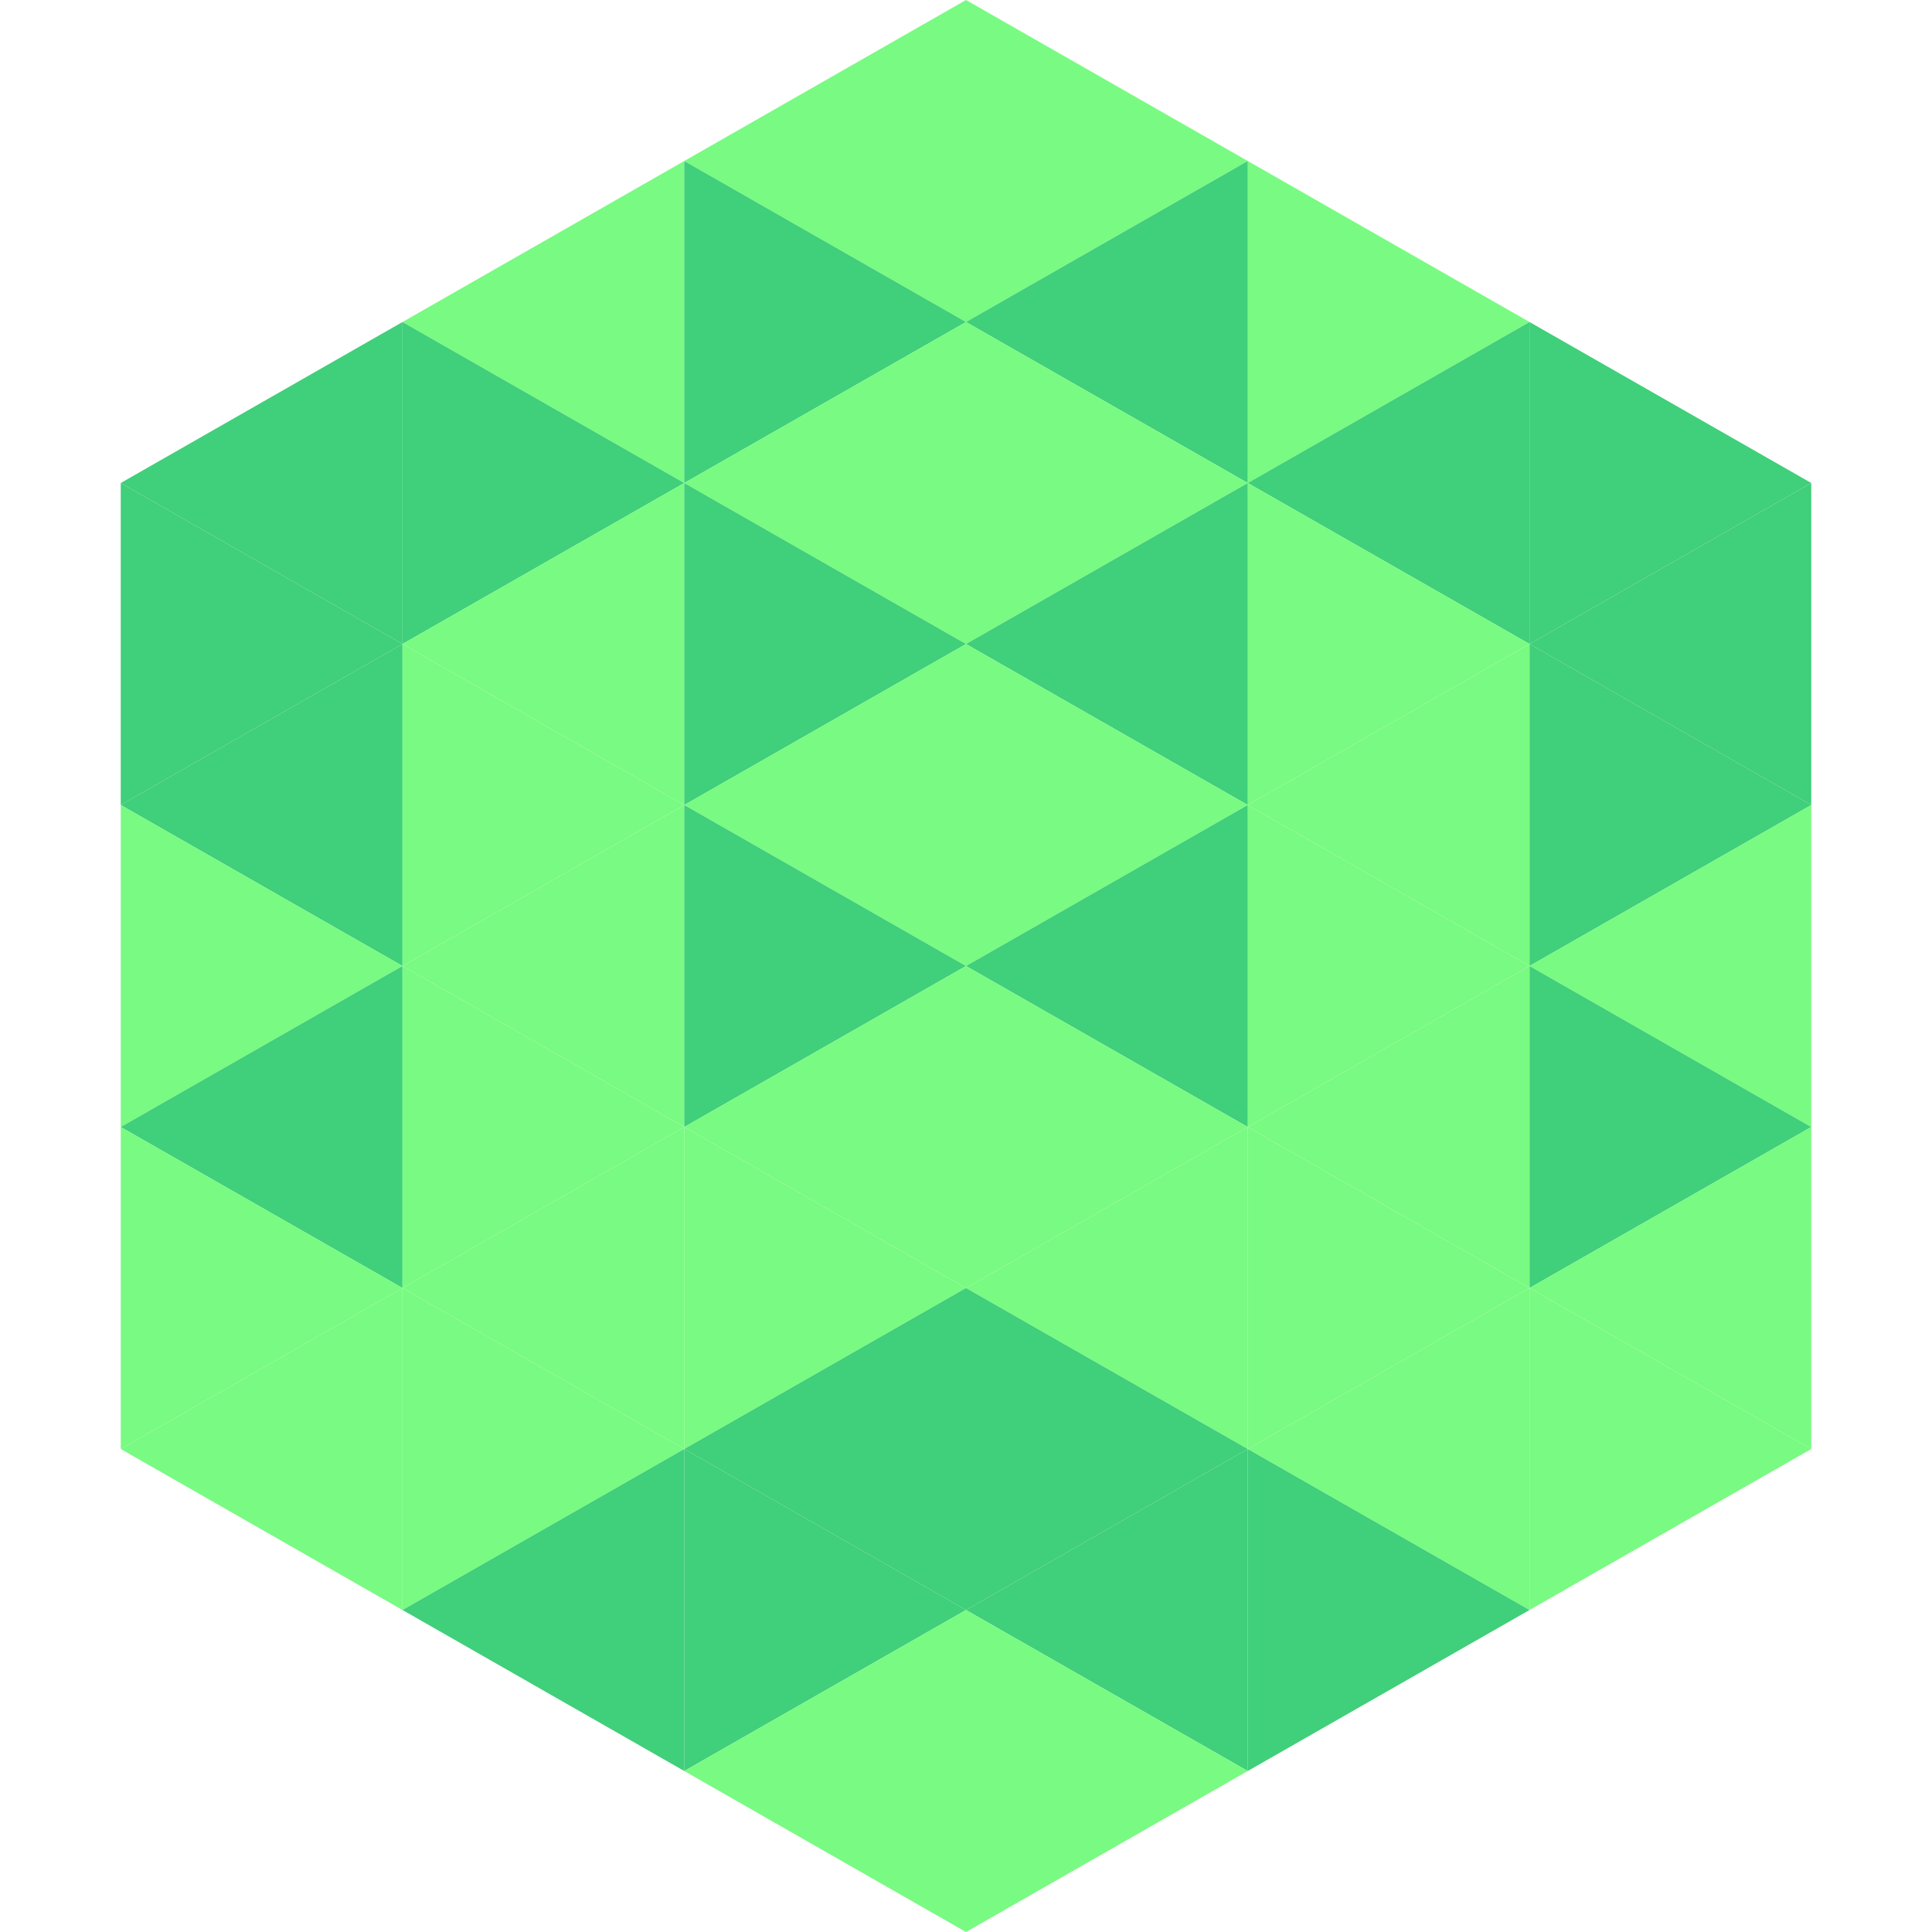
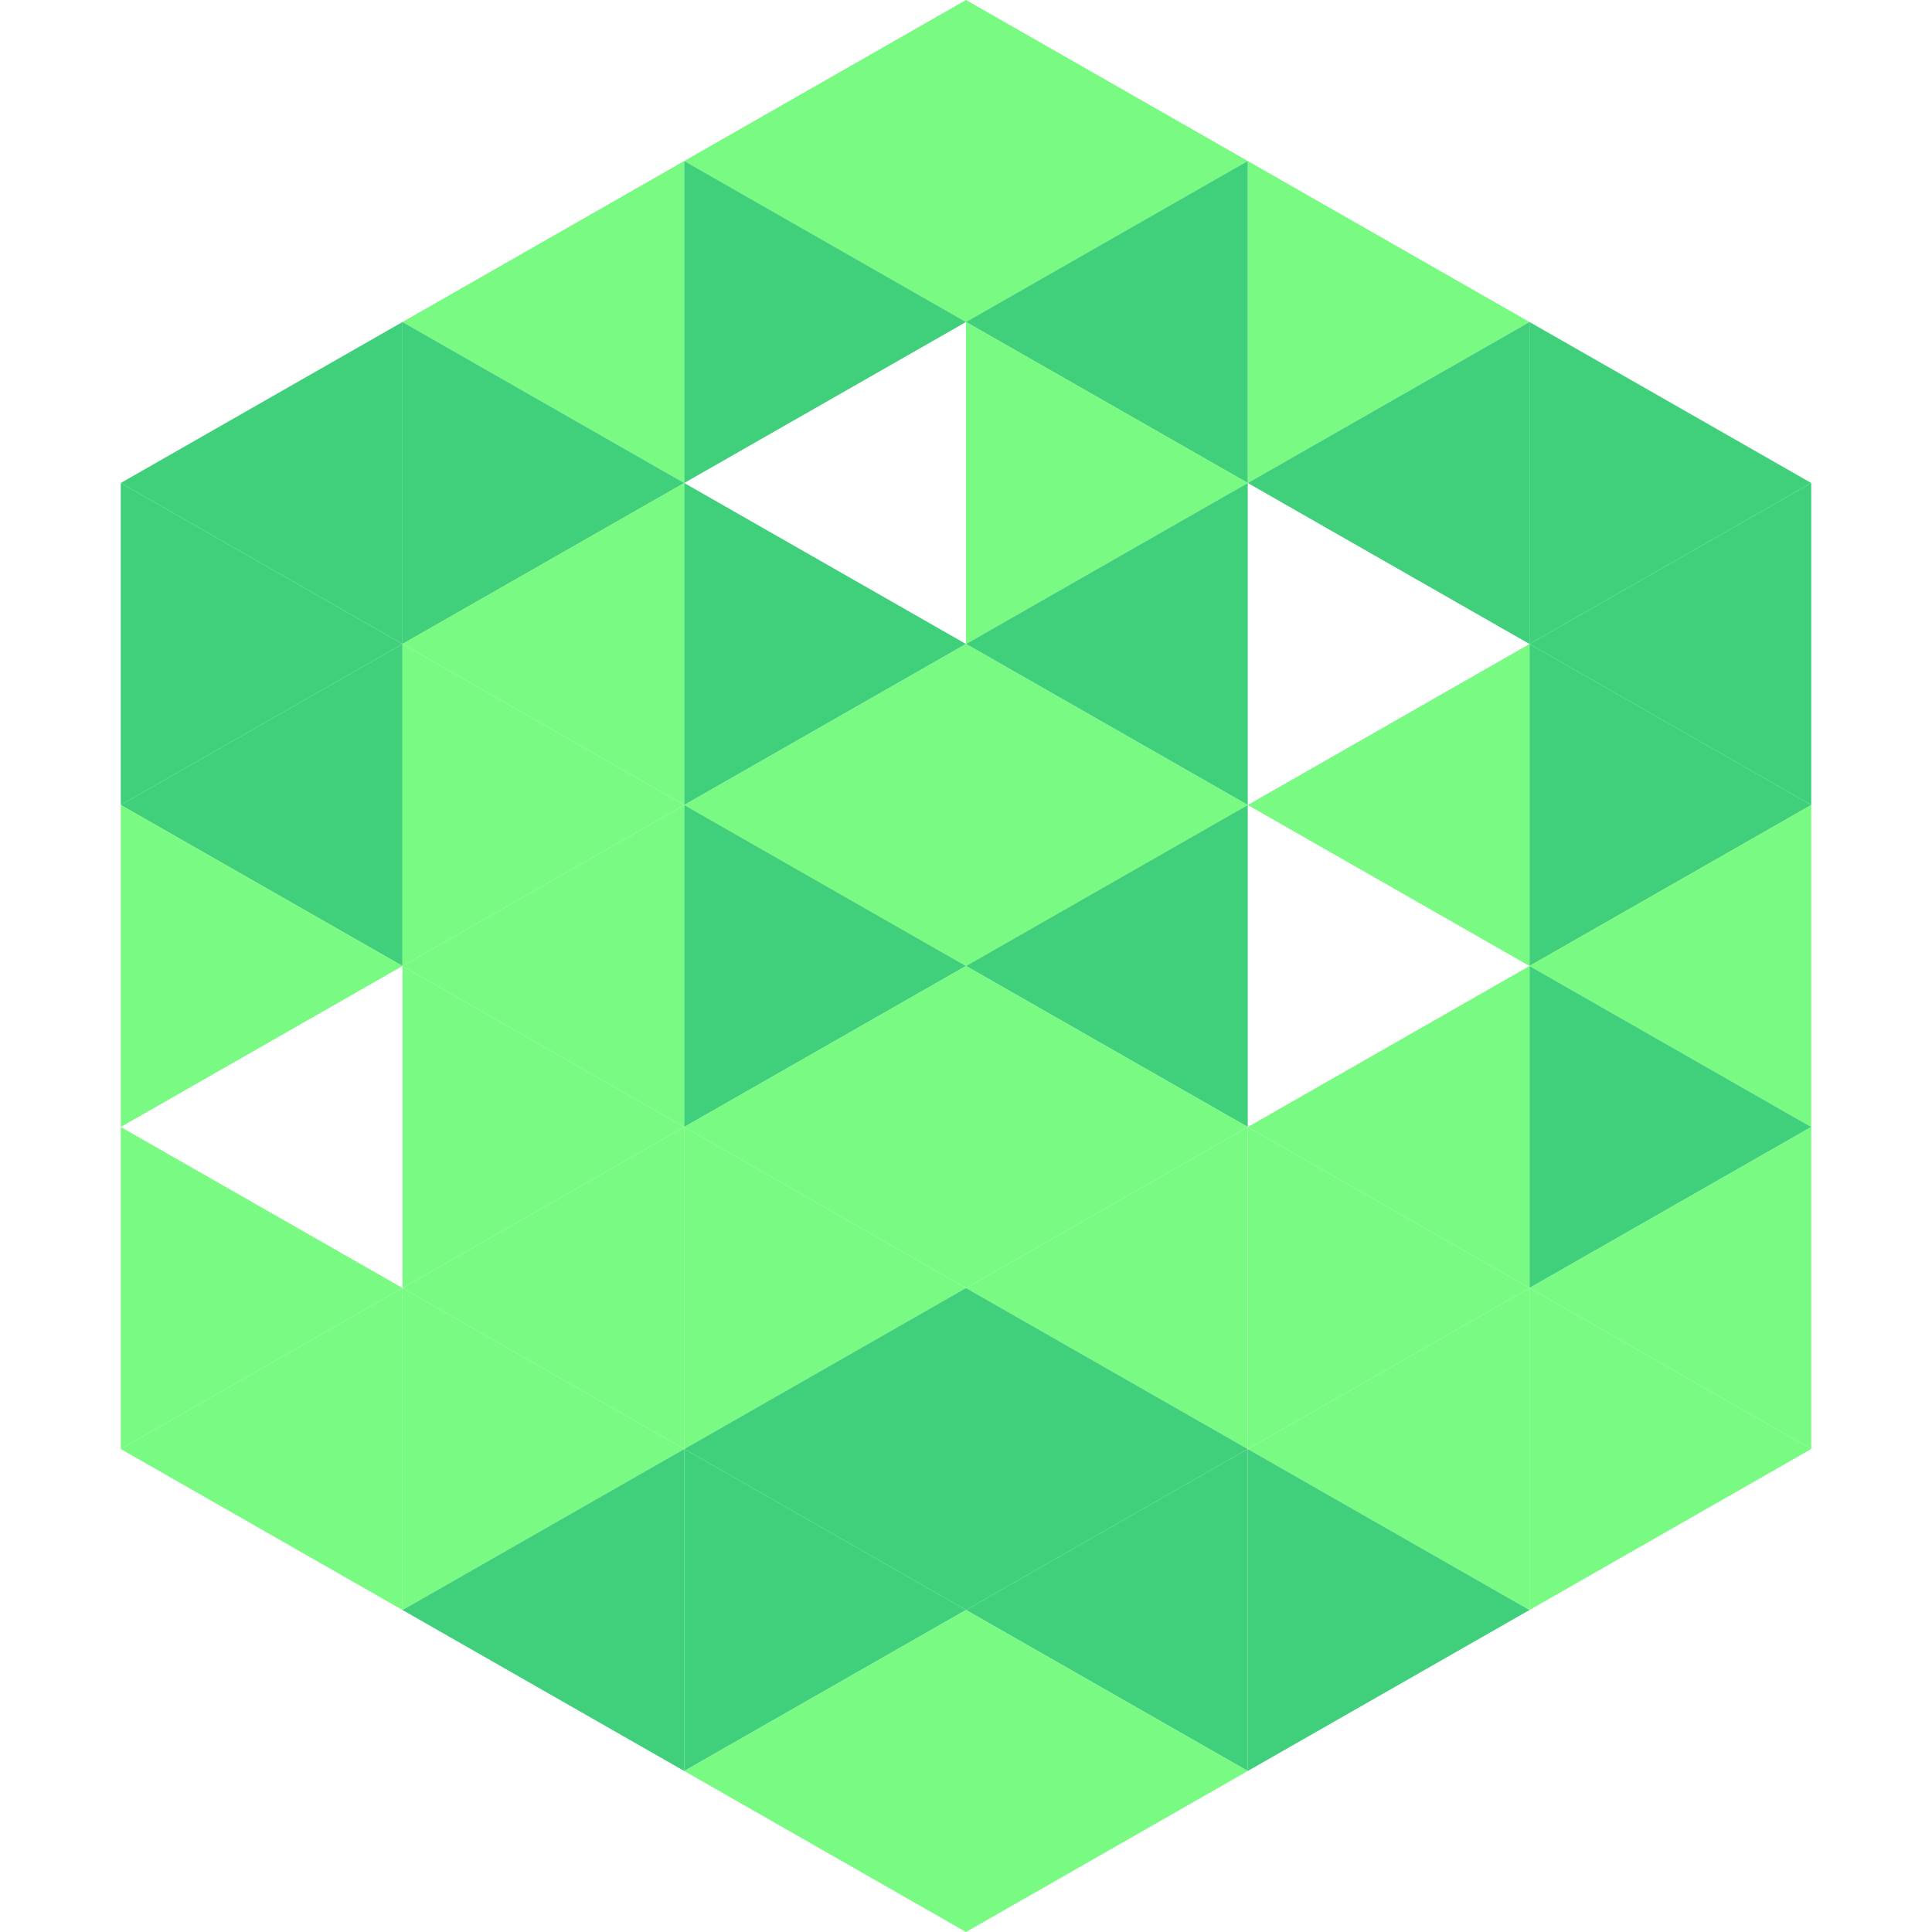
<svg xmlns="http://www.w3.org/2000/svg" width="240" height="240">
  <polygon points="50,40 15,60 50,80" style="fill:rgb(64,207,122)" />
  <polygon points="190,40 225,60 190,80" style="fill:rgb(64,207,122)" />
  <polygon points="15,60 50,80 15,100" style="fill:rgb(64,207,122)" />
  <polygon points="225,60 190,80 225,100" style="fill:rgb(64,207,122)" />
  <polygon points="50,80 15,100 50,120" style="fill:rgb(64,207,122)" />
  <polygon points="190,80 225,100 190,120" style="fill:rgb(64,207,122)" />
  <polygon points="15,100 50,120 15,140" style="fill:rgb(121,250,130)" />
  <polygon points="225,100 190,120 225,140" style="fill:rgb(121,250,130)" />
-   <polygon points="50,120 15,140 50,160" style="fill:rgb(64,207,122)" />
  <polygon points="190,120 225,140 190,160" style="fill:rgb(64,207,122)" />
  <polygon points="15,140 50,160 15,180" style="fill:rgb(121,250,130)" />
  <polygon points="225,140 190,160 225,180" style="fill:rgb(121,250,130)" />
  <polygon points="50,160 15,180 50,200" style="fill:rgb(121,250,130)" />
  <polygon points="190,160 225,180 190,200" style="fill:rgb(121,250,130)" />
  <polygon points="15,180 50,200 15,220" style="fill:rgb(255,255,255); fill-opacity:0" />
  <polygon points="225,180 190,200 225,220" style="fill:rgb(255,255,255); fill-opacity:0" />
  <polygon points="50,0 85,20 50,40" style="fill:rgb(255,255,255); fill-opacity:0" />
  <polygon points="190,0 155,20 190,40" style="fill:rgb(255,255,255); fill-opacity:0" />
  <polygon points="85,20 50,40 85,60" style="fill:rgb(121,250,130)" />
  <polygon points="155,20 190,40 155,60" style="fill:rgb(121,250,130)" />
  <polygon points="50,40 85,60 50,80" style="fill:rgb(64,207,122)" />
  <polygon points="190,40 155,60 190,80" style="fill:rgb(64,207,122)" />
  <polygon points="85,60 50,80 85,100" style="fill:rgb(121,250,130)" />
-   <polygon points="155,60 190,80 155,100" style="fill:rgb(121,250,130)" />
  <polygon points="50,80 85,100 50,120" style="fill:rgb(121,250,130)" />
  <polygon points="190,80 155,100 190,120" style="fill:rgb(121,250,130)" />
  <polygon points="85,100 50,120 85,140" style="fill:rgb(121,250,130)" />
-   <polygon points="155,100 190,120 155,140" style="fill:rgb(121,250,130)" />
  <polygon points="50,120 85,140 50,160" style="fill:rgb(121,250,130)" />
  <polygon points="190,120 155,140 190,160" style="fill:rgb(121,250,130)" />
  <polygon points="85,140 50,160 85,180" style="fill:rgb(121,250,130)" />
  <polygon points="155,140 190,160 155,180" style="fill:rgb(121,250,130)" />
  <polygon points="50,160 85,180 50,200" style="fill:rgb(121,250,130)" />
  <polygon points="190,160 155,180 190,200" style="fill:rgb(121,250,130)" />
  <polygon points="85,180 50,200 85,220" style="fill:rgb(64,207,122)" />
  <polygon points="155,180 190,200 155,220" style="fill:rgb(64,207,122)" />
  <polygon points="120,0 85,20 120,40" style="fill:rgb(121,250,130)" />
  <polygon points="120,0 155,20 120,40" style="fill:rgb(121,250,130)" />
  <polygon points="85,20 120,40 85,60" style="fill:rgb(64,207,122)" />
  <polygon points="155,20 120,40 155,60" style="fill:rgb(64,207,122)" />
-   <polygon points="120,40 85,60 120,80" style="fill:rgb(121,250,130)" />
  <polygon points="120,40 155,60 120,80" style="fill:rgb(121,250,130)" />
  <polygon points="85,60 120,80 85,100" style="fill:rgb(64,207,122)" />
  <polygon points="155,60 120,80 155,100" style="fill:rgb(64,207,122)" />
  <polygon points="120,80 85,100 120,120" style="fill:rgb(121,250,130)" />
  <polygon points="120,80 155,100 120,120" style="fill:rgb(121,250,130)" />
  <polygon points="85,100 120,120 85,140" style="fill:rgb(64,207,122)" />
  <polygon points="155,100 120,120 155,140" style="fill:rgb(64,207,122)" />
  <polygon points="120,120 85,140 120,160" style="fill:rgb(121,250,130)" />
  <polygon points="120,120 155,140 120,160" style="fill:rgb(121,250,130)" />
  <polygon points="85,140 120,160 85,180" style="fill:rgb(121,250,130)" />
  <polygon points="155,140 120,160 155,180" style="fill:rgb(121,250,130)" />
  <polygon points="120,160 85,180 120,200" style="fill:rgb(64,207,122)" />
  <polygon points="120,160 155,180 120,200" style="fill:rgb(64,207,122)" />
  <polygon points="85,180 120,200 85,220" style="fill:rgb(64,207,122)" />
  <polygon points="155,180 120,200 155,220" style="fill:rgb(64,207,122)" />
  <polygon points="120,200 85,220 120,240" style="fill:rgb(121,250,130)" />
  <polygon points="120,200 155,220 120,240" style="fill:rgb(121,250,130)" />
  <polygon points="85,220 120,240 85,260" style="fill:rgb(255,255,255); fill-opacity:0" />
  <polygon points="155,220 120,240 155,260" style="fill:rgb(255,255,255); fill-opacity:0" />
</svg>